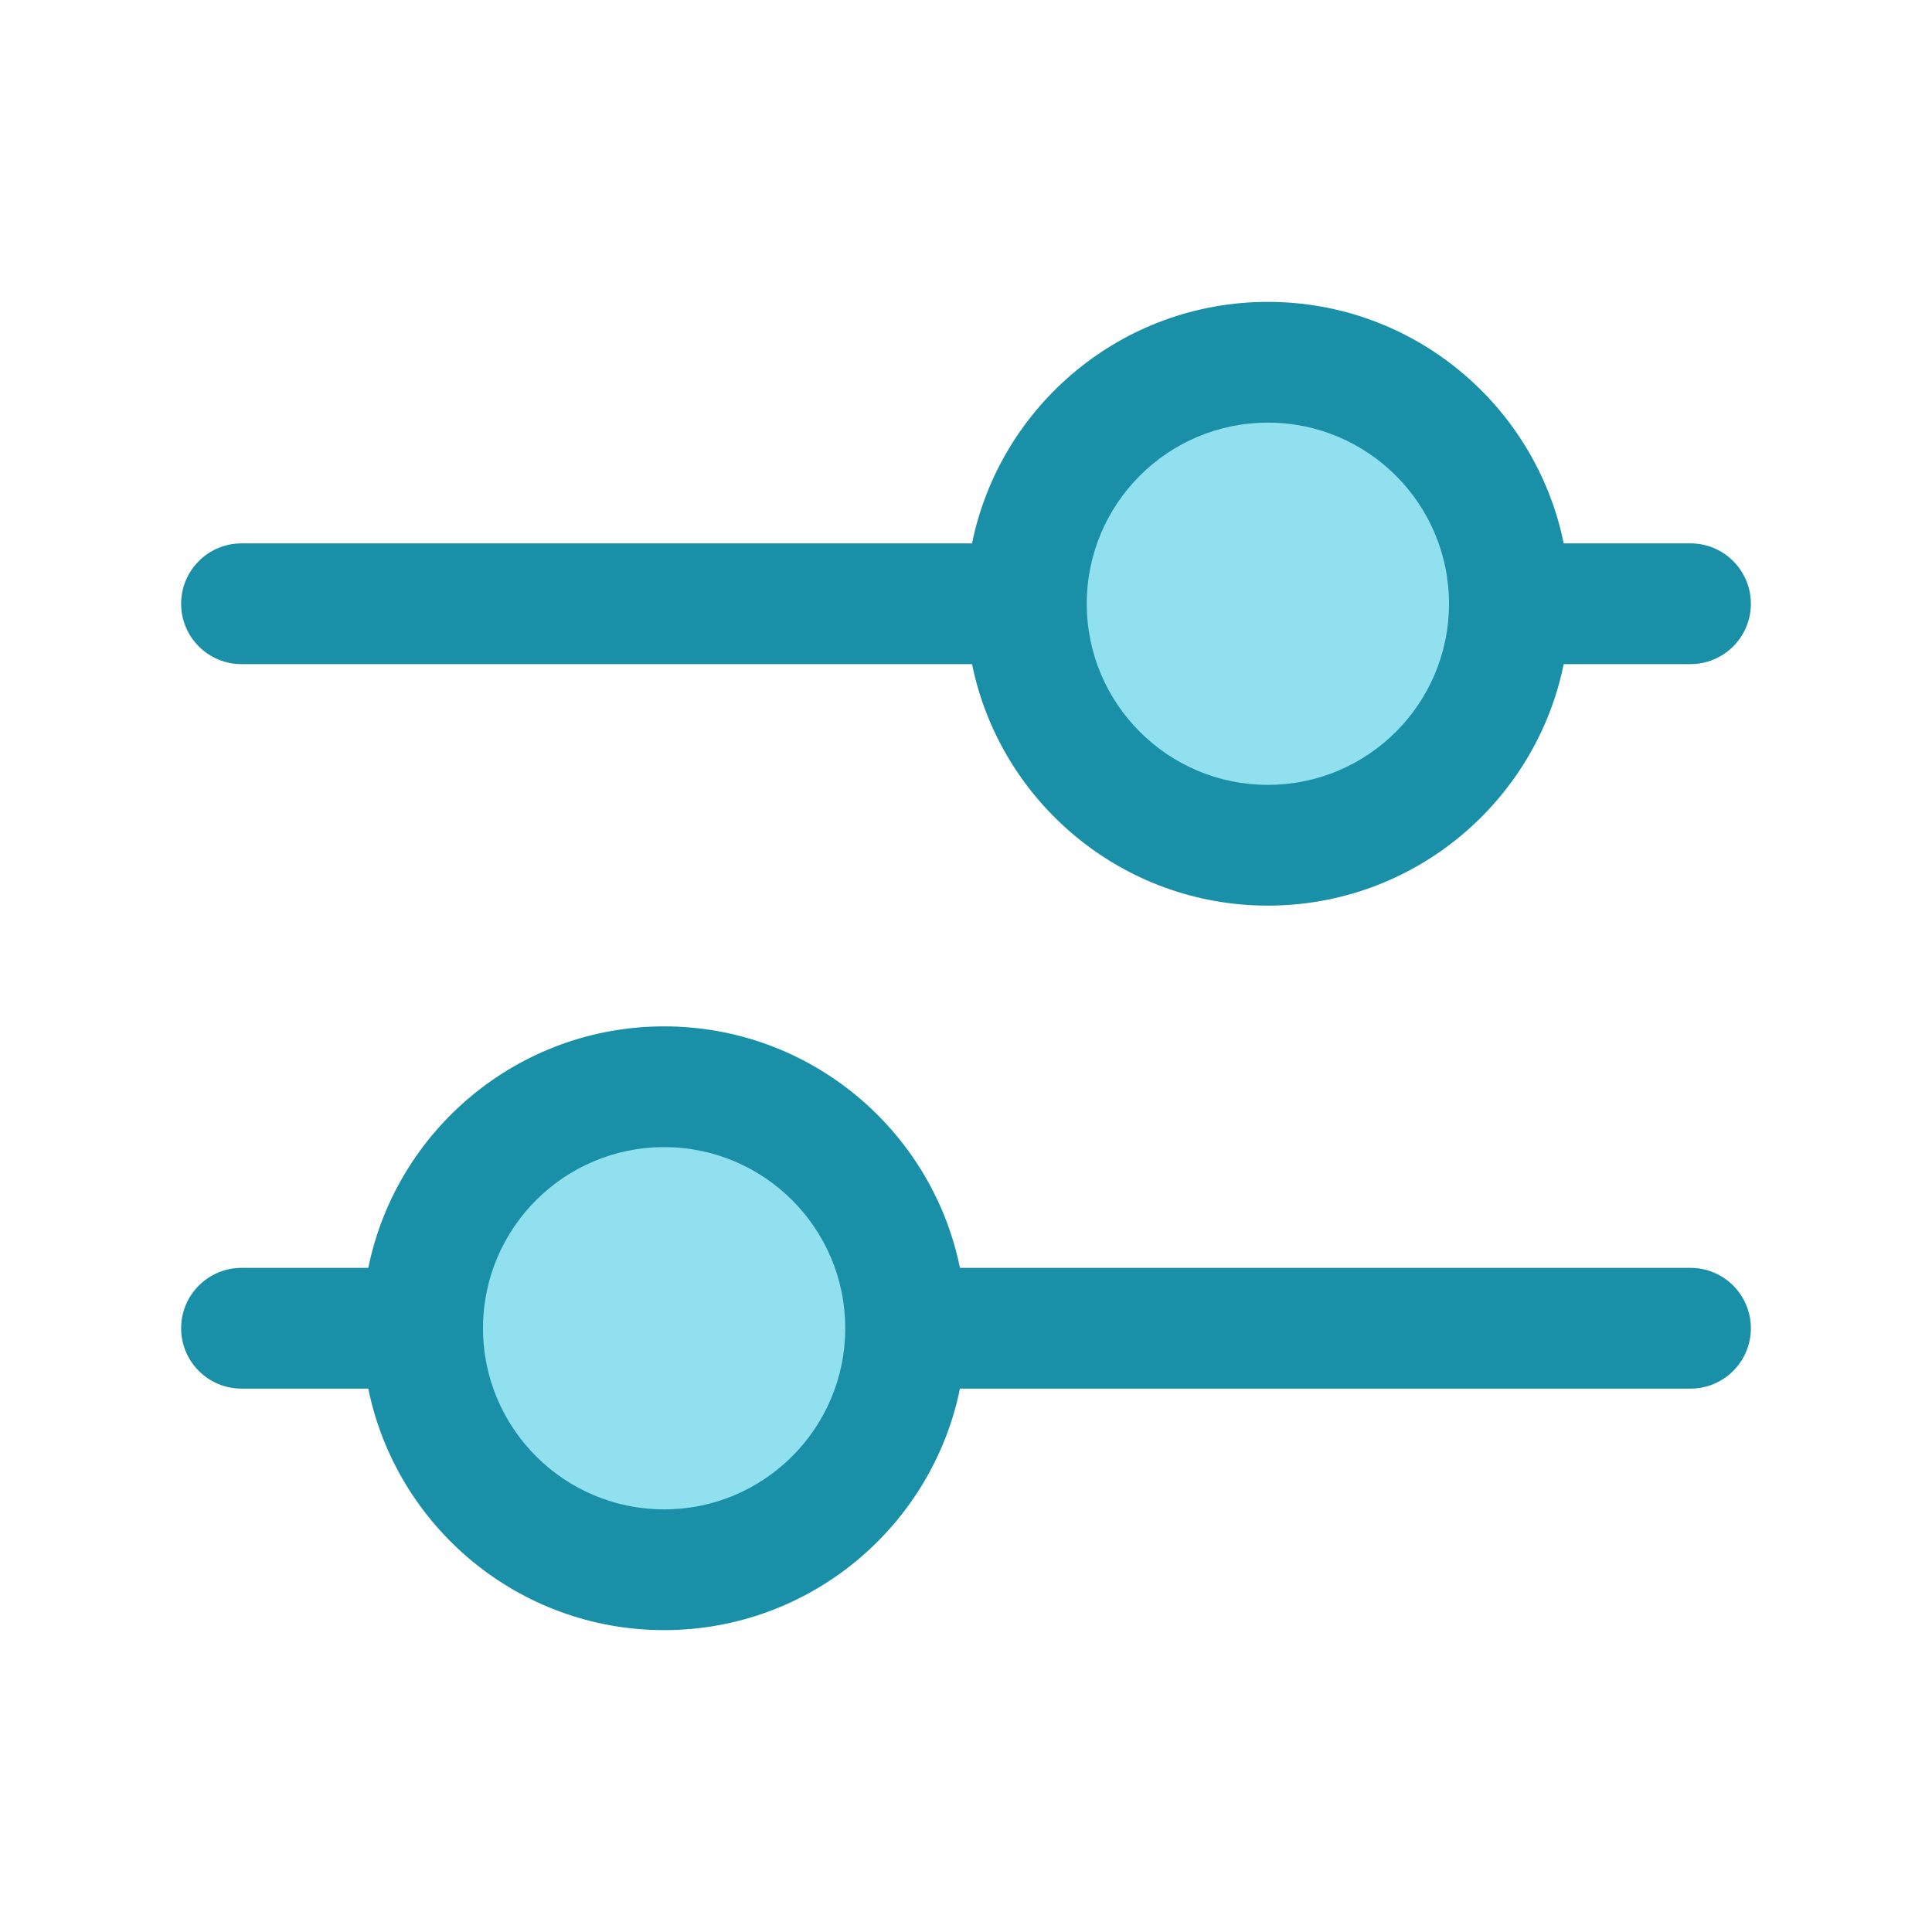
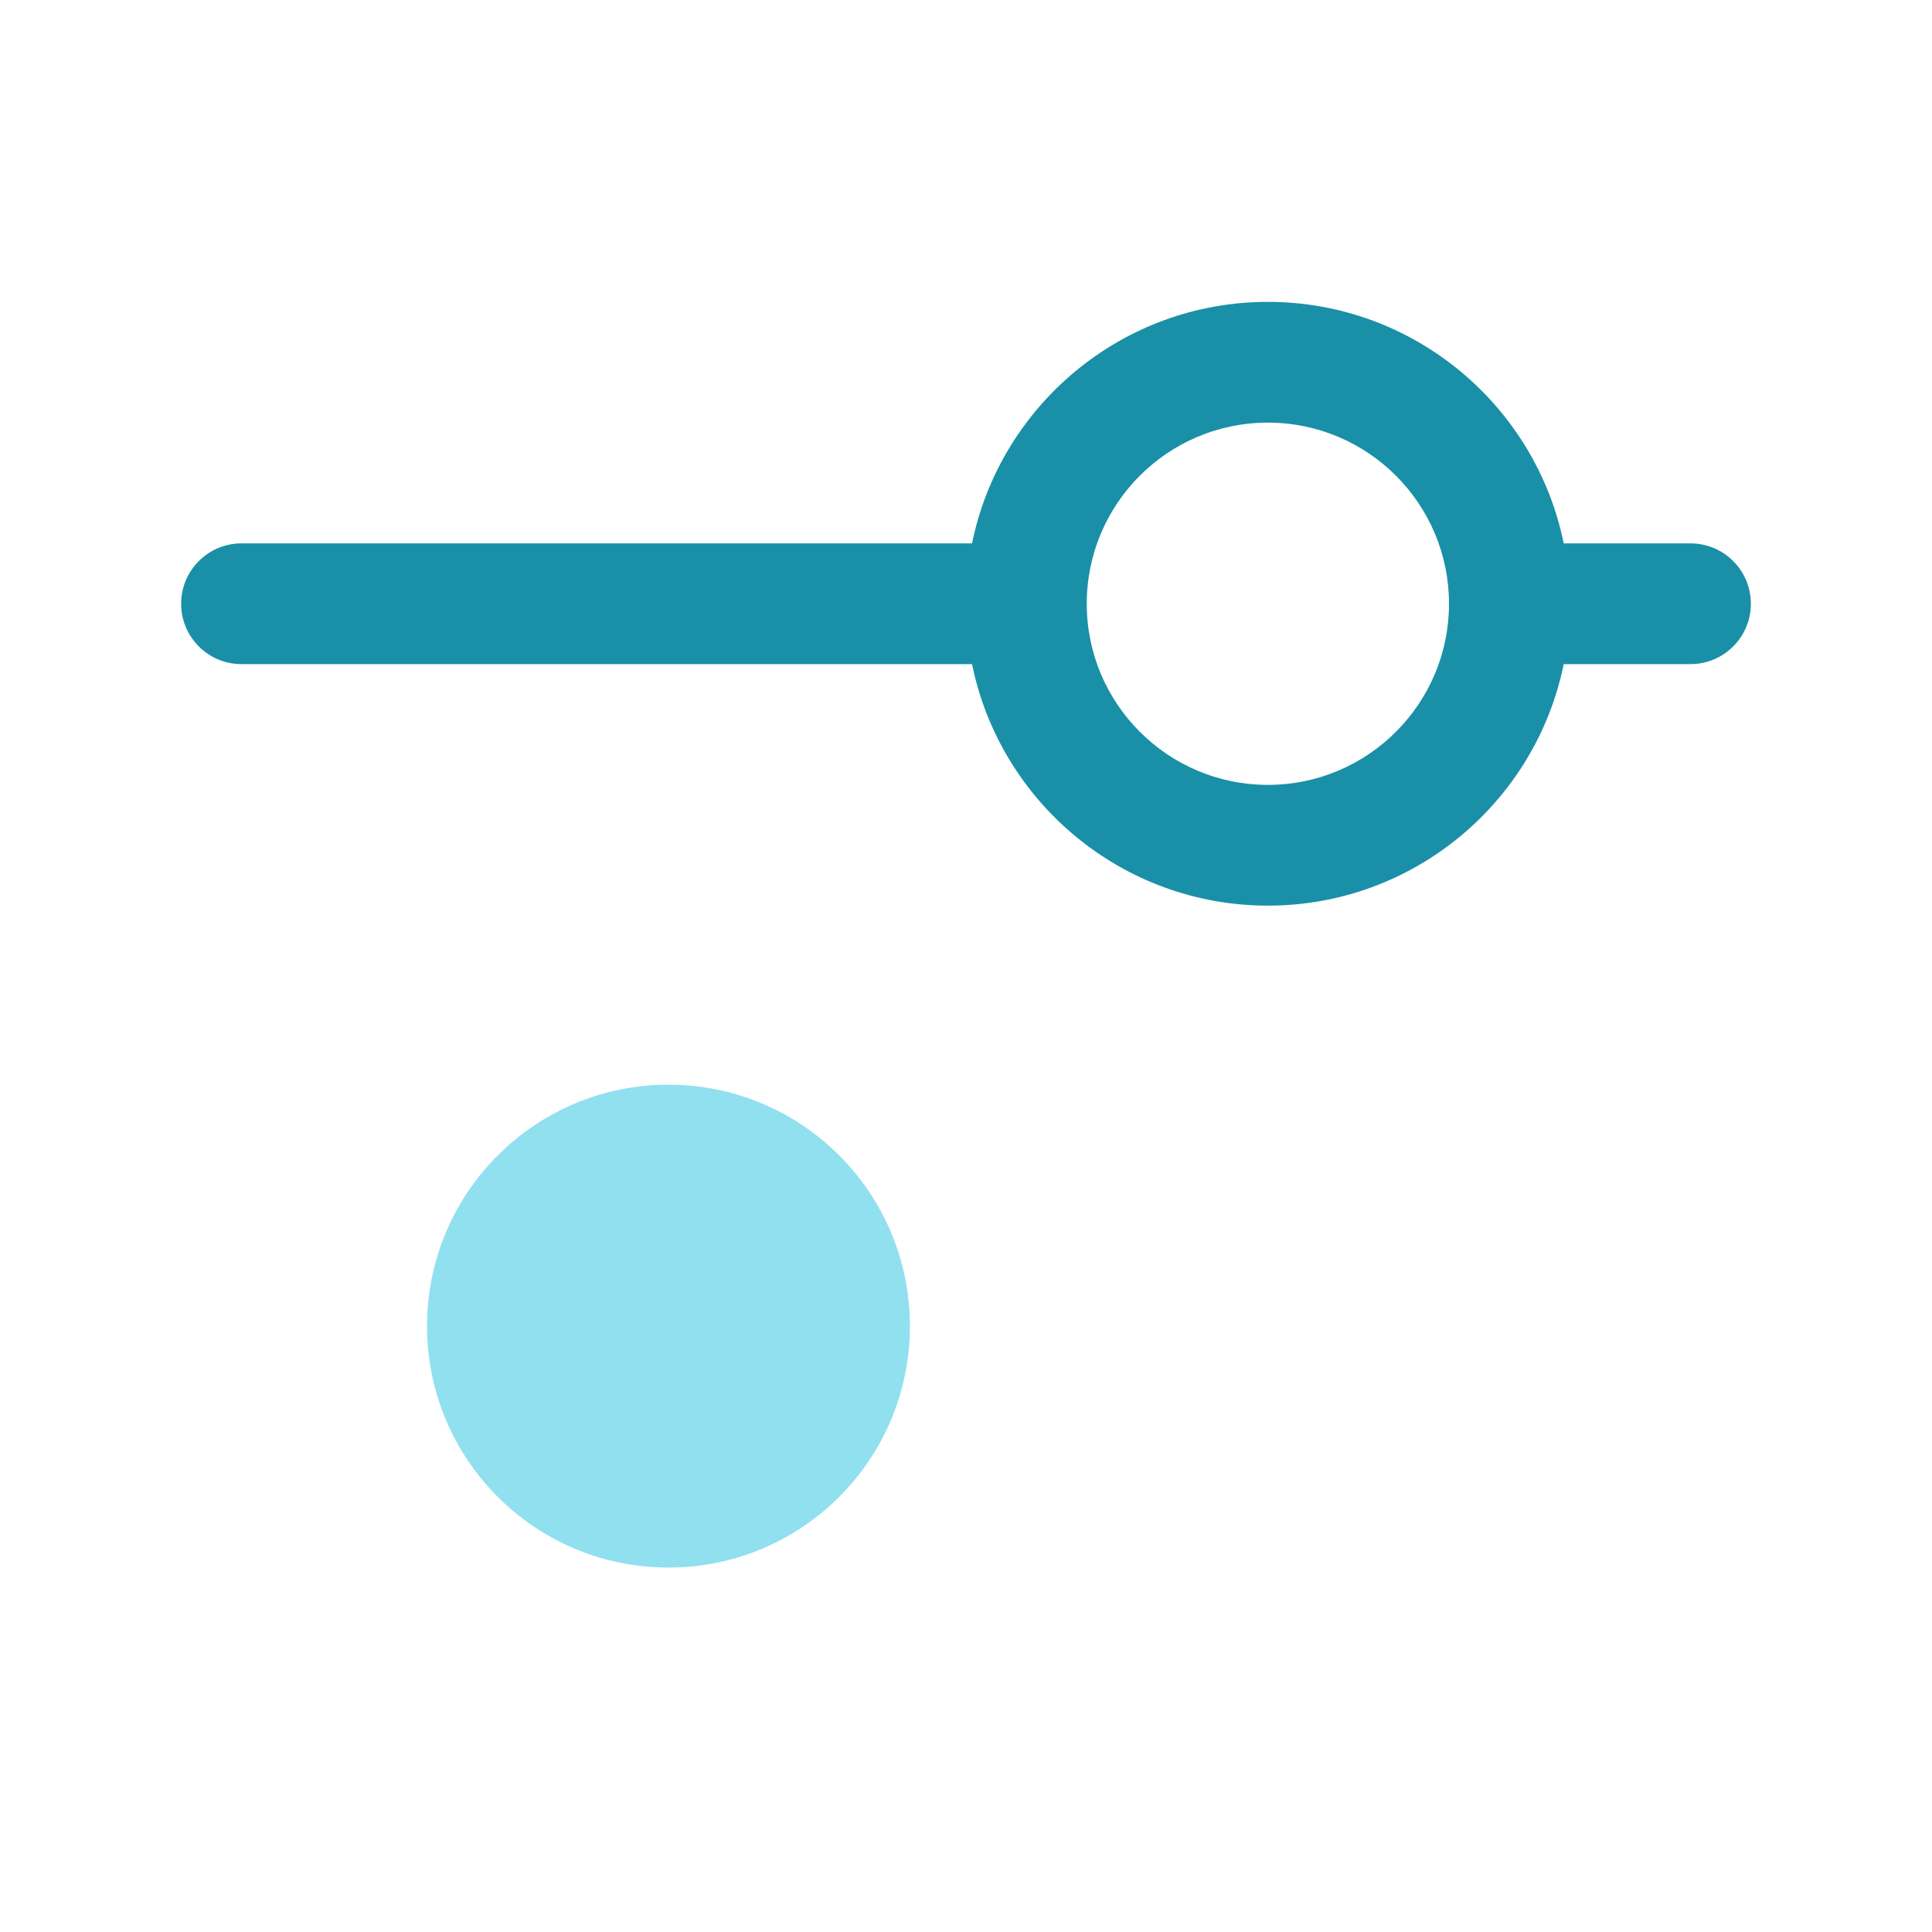
<svg xmlns="http://www.w3.org/2000/svg" fill="#000000" width="800px" height="800px" viewBox="0 0 32 32" style="fill-rule:evenodd;clip-rule:evenodd;stroke-linejoin:round;stroke-miterlimit:2;" version="1.1" xml:space="preserve">
  <g transform="matrix(1,0,0,1,-240,-96)">
    <g transform="matrix(1.333,0,0,1.333,-28.333,-35.333)">
-       <circle cx="217" cy="106" r="3" style="fill:rgb(144,224,239);" />
-     </g>
+       </g>
    <g transform="matrix(-1.333,0,0,1.333,540.333,-23.333)">
      <circle cx="217" cy="106" r="3" style="fill:rgb(144,224,239);" />
    </g>
    <path d="M256.1,105L244,105C243.448,105 243,105.448 243,106C243,106.552 243.448,107 244,107L256.1,107C256.564,109.281 258.583,111 261,111C263.417,111 265.436,109.281 265.9,107L268,107C268.552,107 269,106.552 269,106C269,105.448 268.552,105 268,105L265.9,105C265.436,102.719 263.417,101 261,101C258.583,101 256.564,102.719 256.1,105ZM261,103C262.656,103 264,104.344 264,106C264,107.656 262.656,109 261,109C259.344,109 258,107.656 258,106C258,104.344 259.344,103 261,103Z" style="fill:rgb(25,144,167);" />
-     <path d="M246.1,117L244,117C243.448,117 243,117.448 243,118C243,118.552 243.448,119 244,119L246.1,119C246.564,121.281 248.583,123 251,123C253.417,123 255.436,121.281 255.9,119L268,119C268.552,119 269,118.552 269,118C269,117.448 268.552,117 268,117L255.9,117C255.436,114.719 253.417,113 251,113C248.583,113 246.564,114.719 246.1,117ZM251,115C252.656,115 254,116.344 254,118C254,119.656 252.656,121 251,121C249.344,121 248,119.656 248,118C248,116.344 249.344,115 251,115Z" style="fill:rgb(25,144,167);" />
  </g>
</svg>